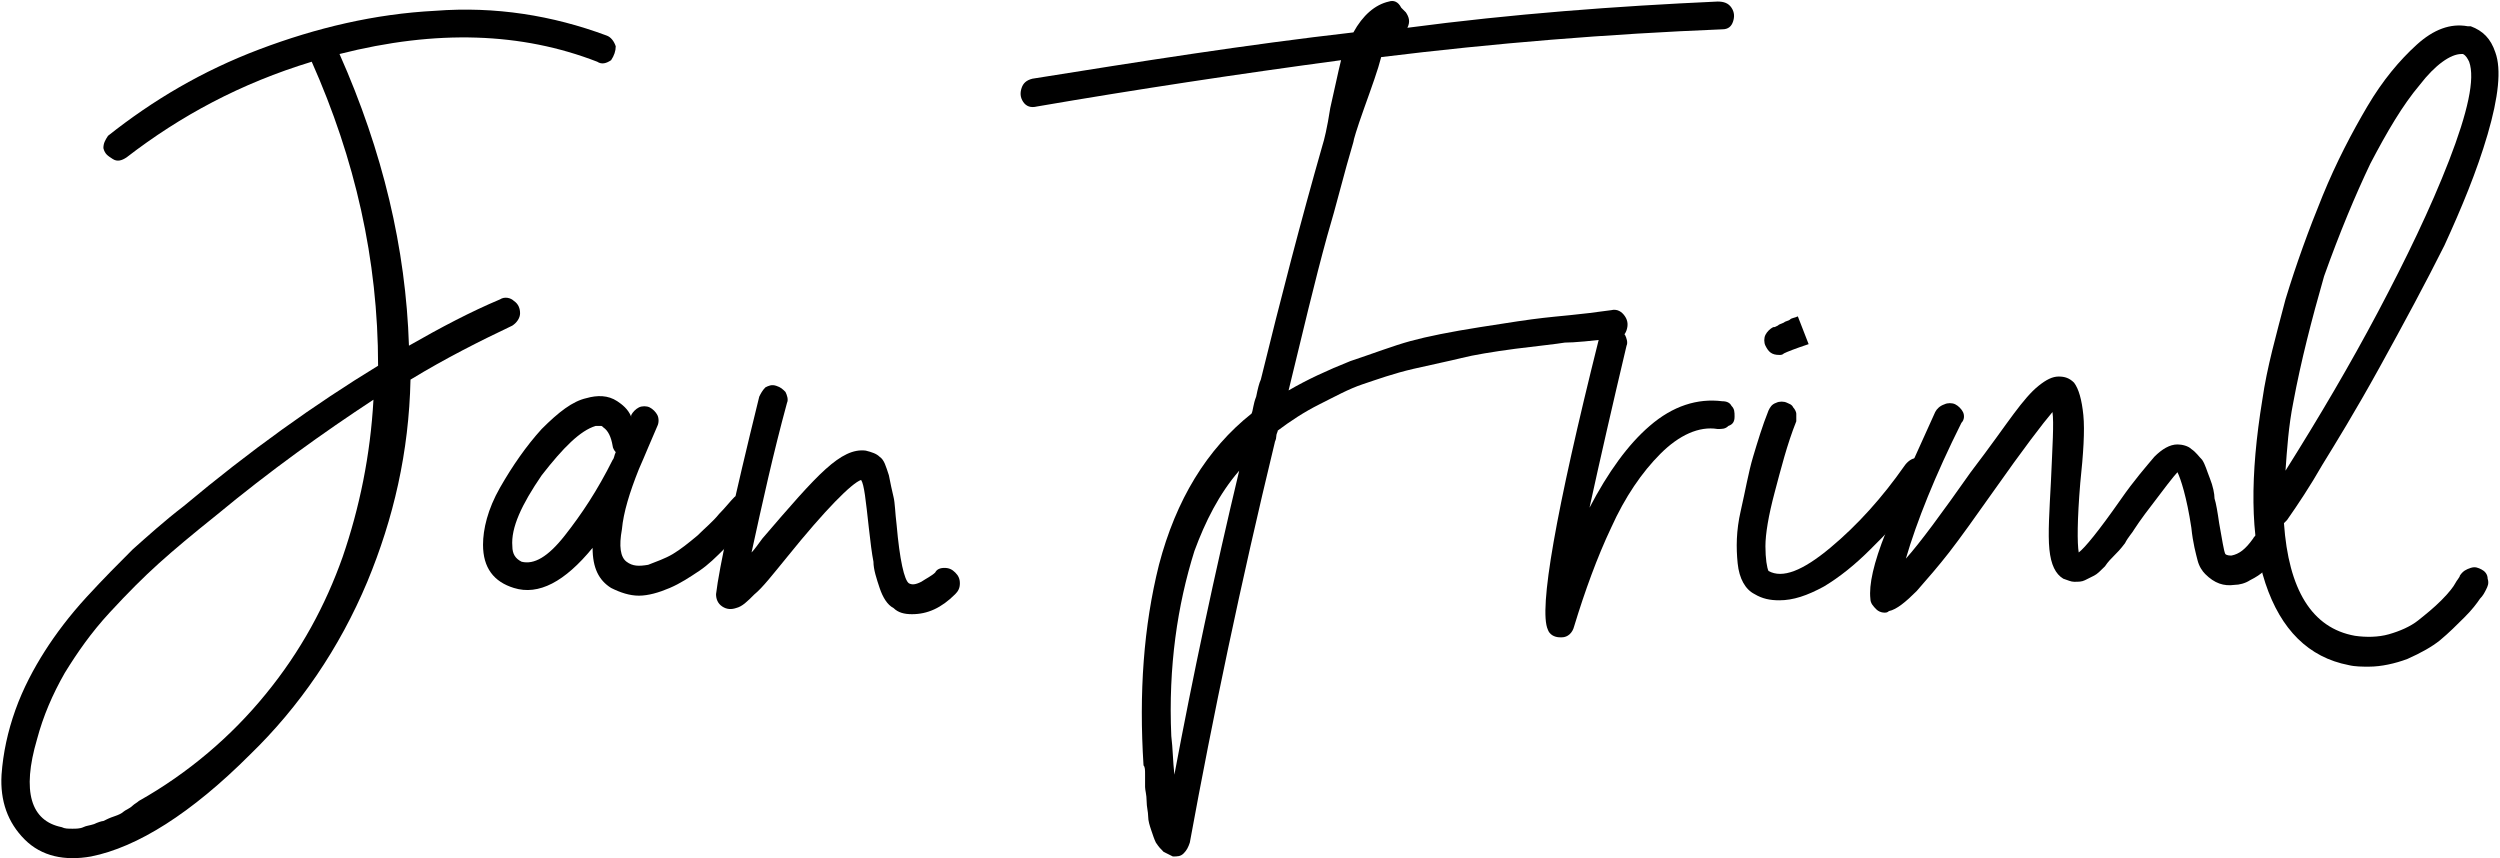
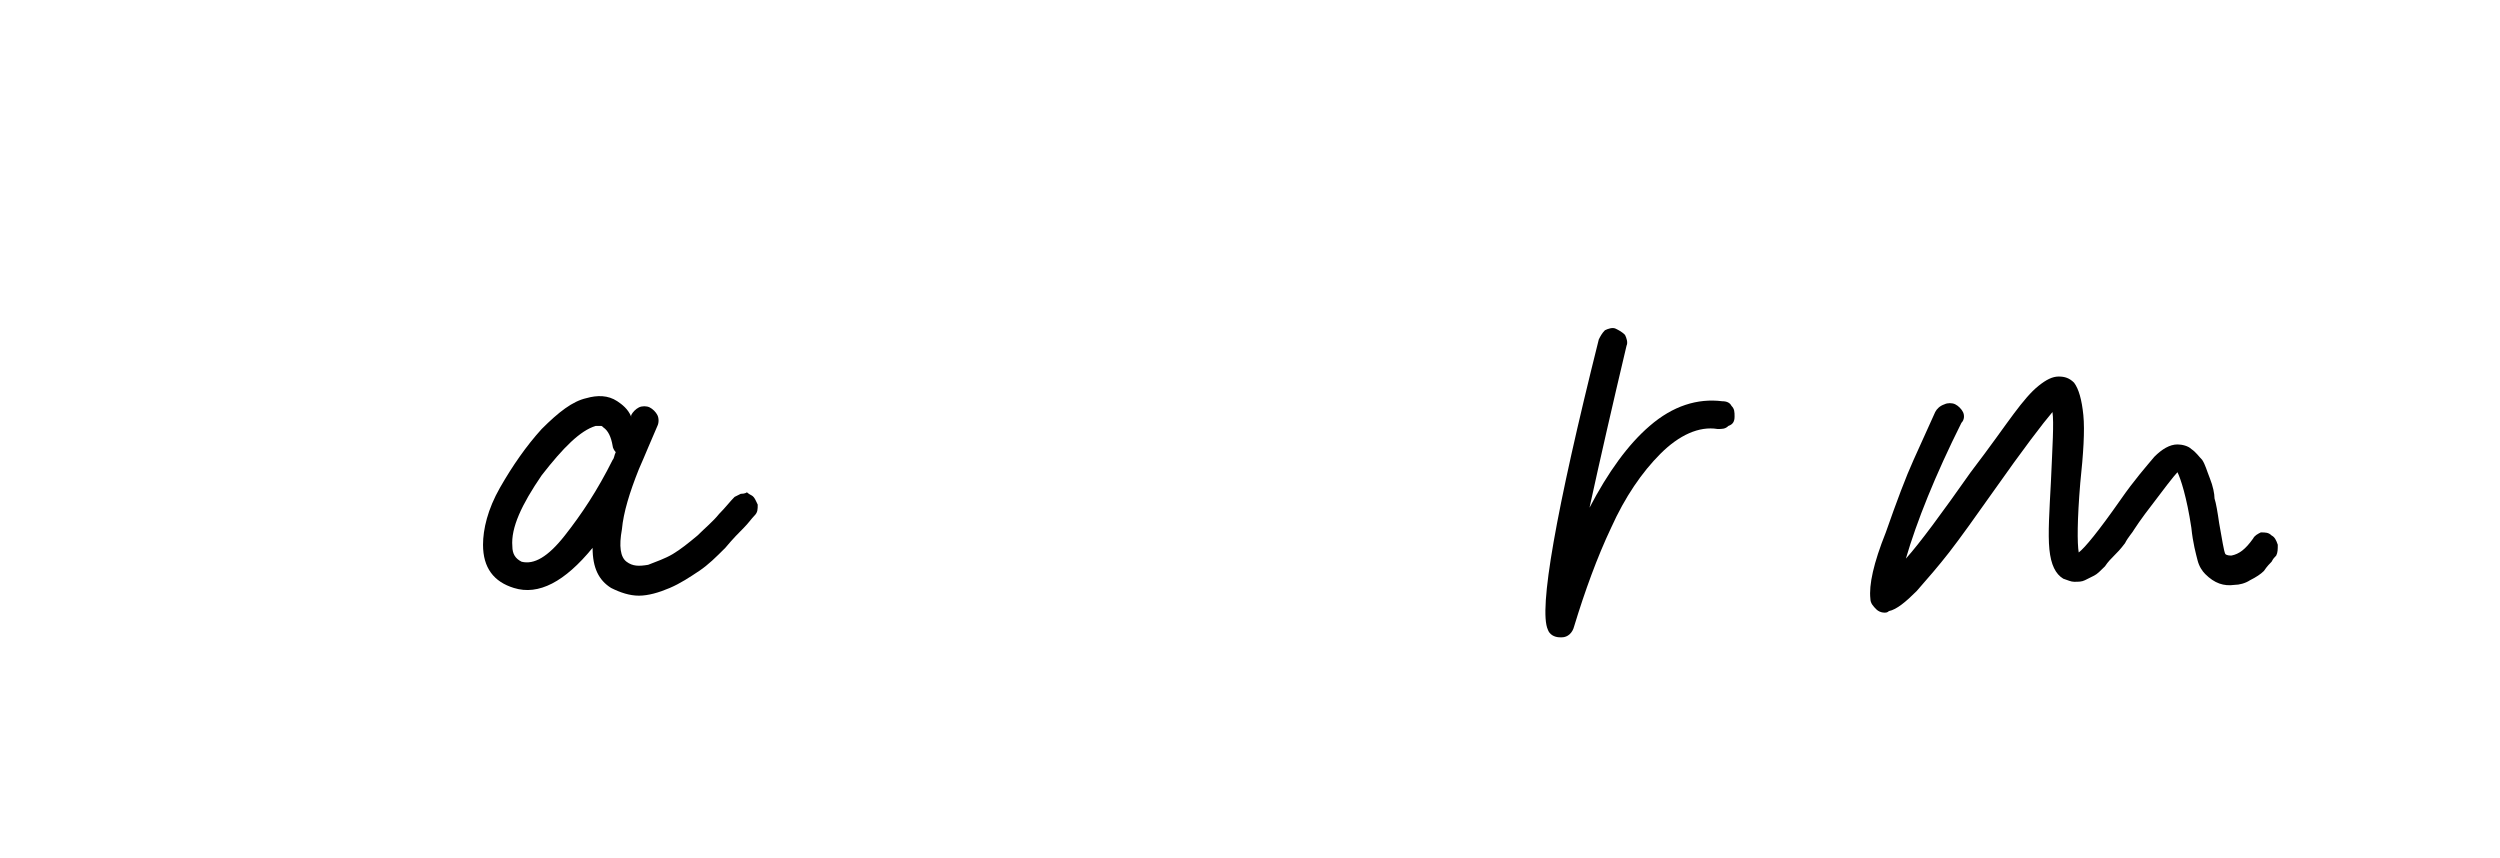
<svg xmlns="http://www.w3.org/2000/svg" version="1.1" id="Layer_1" x="0px" y="0px" viewBox="0 0 162 55.6" style="enable-background:new 0 0 162 55.6;" xml:space="preserve">
  <g>
-     <path d="M39.3,2.3c0.3,0.1,0.5,0.4,0.6,0.7c0,0.3-0.1,0.6-0.3,0.9c-0.3,0.2-0.6,0.3-0.9,0.1C33.8,2.1,28.3,1.9,22,3.5   c2.8,6.3,4.3,12.6,4.5,18.9c2.1-1.2,4-2.2,5.9-3c0.3-0.2,0.7-0.1,0.9,0.1c0.3,0.2,0.4,0.5,0.4,0.8c0,0.3-0.2,0.6-0.5,0.8   c-2.1,1-4.3,2.1-6.6,3.5c-0.1,4.7-1.1,9-2.8,13.1c-1.8,4.3-4.4,8.1-7.6,11.2c-3.8,3.8-7.3,6-10.3,6.6c-1.7,0.3-3.2,0-4.3-1.1   c-1.1-1.1-1.6-2.5-1.5-4.2c0.1-1.4,0.4-2.8,0.9-4.2c0.5-1.4,1.2-2.7,1.9-3.8c0.7-1.1,1.6-2.3,2.7-3.5c1.1-1.2,2.1-2.2,3-3.1   c0.9-0.8,2-1.8,3.3-2.8c4.3-3.6,8.5-6.6,12.6-9.1C24.5,16.8,23,10.3,20.2,4c-4.6,1.4-8.5,3.5-12,6.2c-0.3,0.2-0.6,0.3-0.9,0.1   S6.8,10,6.7,9.6C6.7,9.3,6.8,9.1,7,8.8c2.9-2.3,6.1-4.2,9.8-5.6c3.7-1.4,7.5-2.3,11.4-2.5C32.1,0.4,35.8,1,39.3,2.3z M9,51.9   c3.2-1.8,6-4.2,8.2-6.9c2.3-2.8,3.9-5.8,5-8.9c1.1-3.2,1.8-6.6,2-10.2C21,28,17.5,30.5,14,33.4c-1.5,1.2-2.7,2.2-3.7,3.1   c-1,0.9-2,1.9-3.2,3.2c-1.2,1.3-2.1,2.6-2.9,3.9c-0.8,1.4-1.4,2.8-1.8,4.3c-1,3.4-0.4,5.3,1.6,5.7c0.2,0.1,0.4,0.1,0.7,0.1   c0.2,0,0.5,0,0.7-0.1s0.4-0.1,0.7-0.2c0.2-0.1,0.5-0.2,0.6-0.2c0.2-0.1,0.4-0.2,0.7-0.3c0.3-0.1,0.5-0.2,0.6-0.3   c0.1-0.1,0.4-0.2,0.6-0.4C8.7,52.1,8.9,52,9,51.9z" />
    <path d="M48,32c0.3,0,0.4-0.1,0.4-0.1s0.1,0.1,0.3,0.2s0.3,0.4,0.4,0.6c0,0.3,0,0.5-0.2,0.7c-0.2,0.2-0.4,0.5-0.7,0.8   c-0.3,0.3-0.7,0.7-1.2,1.3c-0.6,0.6-1.1,1.1-1.7,1.5c-0.6,0.4-1.2,0.8-1.9,1.1c-0.7,0.3-1.4,0.5-2,0.5c-0.6,0-1.2-0.2-1.8-0.5   c-0.8-0.5-1.2-1.3-1.2-2.6c-1.8,2.2-3.5,3.1-5.1,2.6c-1.3-0.4-2-1.3-2-2.8c0-1,0.3-2.3,1.1-3.7c0.8-1.4,1.7-2.7,2.7-3.8   c1.1-1.1,2-1.8,2.9-2c0.7-0.2,1.4-0.2,2,0.2c0.3,0.2,0.7,0.5,0.9,1c0,0,0-0.1,0-0.1c0.1-0.2,0.3-0.4,0.5-0.5c0.2-0.1,0.5-0.1,0.7,0   c0.2,0.1,0.4,0.3,0.5,0.5c0.1,0.2,0.1,0.5,0,0.7c-0.4,0.9-0.8,1.9-1.2,2.8c-0.6,1.5-1,2.8-1.1,3.9c-0.2,1.1-0.1,1.8,0.3,2.1   c0.4,0.3,0.8,0.3,1.4,0.2c0.5-0.2,1.1-0.4,1.6-0.7c0.5-0.3,1-0.7,1.6-1.2c0.5-0.5,1-0.9,1.4-1.4c0.4-0.4,0.7-0.8,1-1.1   C47.6,32.2,47.8,32.1,48,32z M39.7,29.8c0.1-0.1,0.1-0.3,0.2-0.5c-0.1-0.1-0.2-0.3-0.2-0.4c-0.1-0.6-0.3-1-0.6-1.2   c-0.1-0.1-0.1-0.1-0.2-0.1s-0.2,0-0.3,0c-1,0.3-2.1,1.4-3.5,3.2c-1.3,1.9-2,3.4-1.9,4.6c0,0.5,0.2,0.8,0.6,1   c0.8,0.2,1.7-0.3,2.8-1.7S38.7,31.8,39.7,29.8z" />
-     <path d="M61.2,36.8c0.3,0,0.5,0.1,0.7,0.3c0.2,0.2,0.3,0.4,0.3,0.7c0,0.3-0.1,0.5-0.3,0.7c-0.9,0.9-1.8,1.3-2.8,1.3   c-0.5,0-0.9-0.1-1.2-0.4c-0.4-0.2-0.7-0.7-0.9-1.3c-0.2-0.6-0.4-1.2-0.4-1.7c-0.1-0.5-0.2-1.3-0.3-2.2c-0.2-1.8-0.3-2.8-0.5-3.1   c-0.6,0.2-2.3,1.9-4.8,5c-0.9,1.1-1.6,2-2.1,2.4c-0.5,0.5-0.8,0.8-1.2,0.9c-0.3,0.1-0.6,0.1-0.9-0.1c-0.3-0.2-0.4-0.5-0.4-0.8   c0.2-1.7,1.1-5.9,2.8-12.8c0.1-0.2,0.2-0.4,0.4-0.6c0.2-0.1,0.4-0.2,0.7-0.1c0.3,0.1,0.4,0.2,0.6,0.4c0.1,0.2,0.2,0.5,0.1,0.7   c-0.9,3.3-1.6,6.5-2.3,9.7c0.2-0.2,0.4-0.5,0.7-0.9c1.8-2.1,3.1-3.6,4.1-4.5s1.8-1.3,2.6-1.2c0.4,0.1,0.7,0.2,0.9,0.4   c0.3,0.2,0.4,0.6,0.6,1.2c0.1,0.5,0.2,1,0.3,1.4c0.1,0.4,0.1,1,0.2,1.8c0.2,2.3,0.5,3.6,0.8,3.8c0.2,0.1,0.4,0.1,0.8-0.1   c0.3-0.2,0.7-0.4,0.9-0.6C60.7,36.9,60.9,36.8,61.2,36.8z" />
-     <path d="M111.3,0.1c0.4,0,0.7,0.1,0.9,0.4c0.2,0.3,0.2,0.6,0.1,0.9s-0.3,0.5-0.7,0.5c-7.4,0.3-14.8,0.9-22.1,1.8   c-0.2,0.8-0.6,1.9-1.1,3.3c-0.5,1.4-0.7,2.1-0.7,2.2c-0.6,2-1.1,4.1-1.7,6.1c-0.8,2.9-1.6,6.3-2.5,10c1.2-0.7,2.5-1.3,4-1.9   c1.5-0.5,2.8-1,3.9-1.3c1.1-0.3,2.6-0.6,4.5-0.9c1.9-0.3,3.2-0.5,4.1-0.6c0.8-0.1,2.3-0.2,4.4-0.5c0.4-0.1,0.7,0.1,0.9,0.4   c0.2,0.3,0.2,0.6,0.1,0.9c-0.1,0.3-0.3,0.5-0.7,0.5c-1.6,0.2-2.7,0.3-3.3,0.3c-0.6,0.1-1.6,0.2-3.2,0.4c-1.5,0.2-2.7,0.4-3.5,0.6   c-0.8,0.2-1.8,0.4-3.1,0.7c-1.3,0.3-2.4,0.7-3.3,1c-0.9,0.3-1.8,0.8-2.8,1.3c-1,0.5-1.9,1.1-2.7,1.7c0,0.1-0.1,0.2-0.1,0.4   c0,0.2-0.1,0.3-0.1,0.4c-2.2,9.1-4,17.7-5.5,25.9c-0.1,0.3-0.2,0.5-0.4,0.7c-0.2,0.2-0.4,0.2-0.7,0.2c-0.2-0.1-0.4-0.2-0.6-0.3   c-0.2-0.2-0.3-0.3-0.5-0.6c-0.1-0.2-0.2-0.5-0.3-0.8c-0.1-0.3-0.2-0.6-0.2-0.9c0-0.3-0.1-0.6-0.1-1c0-0.4-0.1-0.7-0.1-0.9   c0-0.3,0-0.5,0-0.8c0-0.3,0-0.5-0.1-0.6c-0.3-4.7,0-9,1-13c1.1-4.2,3.1-7.5,6-9.8c0.1-0.2,0.1-0.6,0.3-1.1c0.1-0.5,0.2-0.9,0.3-1.1   c1.3-5.3,2.6-10.3,4-15.2c0.1-0.3,0.3-1.1,0.5-2.4c0.3-1.3,0.5-2.3,0.7-3.1c-6.7,0.9-13.3,1.9-19.7,3c-0.4,0.1-0.7,0-0.9-0.3   c-0.2-0.3-0.2-0.6-0.1-0.9c0.1-0.3,0.3-0.5,0.7-0.6C73.8,4,80.7,2.9,87.7,2.1c0.6-1.1,1.4-1.8,2.3-2c0.3-0.1,0.6,0,0.8,0.4l0.3,0.3   c0.2,0.3,0.3,0.6,0.1,1C98,0.9,104.7,0.4,111.3,0.1z M76.1,50.2c1.2-6.4,2.6-13,4.2-19.7c-1.3,1.5-2.2,3.3-2.9,5.2   c-1.1,3.5-1.7,7.5-1.5,12C76,48.5,76,49.3,76.1,50.2z" />
    <path d="M111.6,26c0.3,0,0.5,0.1,0.6,0.3c0.2,0.2,0.2,0.4,0.2,0.7c0,0.3-0.1,0.5-0.4,0.6c-0.2,0.2-0.4,0.2-0.7,0.2   c-1.2-0.2-2.5,0.4-3.7,1.6c-1.2,1.2-2.3,2.8-3.2,4.8c-0.9,1.9-1.7,4.1-2.4,6.4c-0.1,0.4-0.4,0.7-0.8,0.7c0,0-0.1,0-0.1,0   c-0.4,0-0.7-0.2-0.8-0.5c-0.6-1.3,0.5-7.6,3.3-18.8c0.1-0.2,0.2-0.4,0.4-0.6c0.2-0.1,0.5-0.2,0.7-0.1c0.2,0.1,0.4,0.2,0.6,0.4   c0.1,0.2,0.2,0.5,0.1,0.7c-0.9,3.8-1.7,7.3-2.4,10.5c1.2-2.3,2.5-4.1,3.9-5.3C108.4,26.3,110,25.8,111.6,26z" />
-     <path d="M124.1,29.7c0.3,0,0.5,0,0.7,0.2c0.2,0.1,0.3,0.3,0.4,0.6s0,0.5-0.2,0.7c-0.4,0.6-0.9,1.2-1.5,1.9   c-0.5,0.7-1.3,1.5-2.3,2.5s-2,1.8-3,2.4c-1.1,0.6-2,0.9-2.9,0.9c-0.6,0-1.1-0.1-1.6-0.4c-0.6-0.3-1-1-1.1-2c-0.1-1-0.1-2.1,0.2-3.4   c0.3-1.3,0.5-2.5,0.8-3.5c0.3-1,0.6-2,1-3c0.1-0.2,0.2-0.4,0.5-0.5c0.2-0.1,0.5-0.1,0.7,0c0.2,0.1,0.3,0.1,0.4,0.3   c0.1,0.1,0.2,0.3,0.2,0.4c0,0.1,0,0.3,0,0.5c-0.6,1.5-1,3.1-1.4,4.6c-0.4,1.5-0.6,2.7-0.6,3.5c0,0.8,0.1,1.4,0.2,1.6   c0.9,0.5,2.2,0,4-1.5c1.8-1.5,3.4-3.3,4.8-5.3C123.6,29.9,123.9,29.7,124.1,29.7z M115.3,23c-0.5,0-0.7-0.2-0.9-0.6   c-0.1-0.2-0.1-0.5,0-0.7c0.1-0.2,0.3-0.4,0.5-0.5c0.1,0,0.1,0,0.3-0.1c0.1-0.1,0.2-0.1,0.4-0.2c0.1-0.1,0.3-0.1,0.4-0.2   c0.1-0.1,0.3-0.1,0.5-0.2l0.7,1.8c-0.9,0.3-1.4,0.5-1.6,0.6C115.5,23,115.4,23,115.3,23z" />
    <path d="M146.5,34.5c0.3,0,0.5,0,0.7,0.2c0.2,0.1,0.3,0.3,0.4,0.6c0,0.3,0,0.5-0.1,0.7c-0.1,0.1-0.2,0.2-0.3,0.4   c-0.1,0.1-0.3,0.3-0.5,0.6c-0.2,0.2-0.5,0.4-0.9,0.6c-0.3,0.2-0.7,0.3-1,0.3c-0.7,0.1-1.3-0.1-1.9-0.7c-0.2-0.2-0.4-0.5-0.5-0.9   c-0.1-0.4-0.3-1.1-0.4-2.1c-0.3-2-0.7-3.2-0.9-3.6c-0.2,0.2-0.9,1.1-2.1,2.7c-0.3,0.4-0.5,0.7-0.7,1c-0.1,0.2-0.4,0.5-0.6,0.9   c-0.3,0.4-0.5,0.6-0.7,0.8c-0.2,0.2-0.4,0.4-0.6,0.7c-0.3,0.3-0.5,0.5-0.7,0.6c-0.2,0.1-0.4,0.2-0.6,0.3s-0.4,0.1-0.7,0.1   c-0.2,0-0.4-0.1-0.7-0.2c-0.5-0.3-0.8-0.9-0.9-1.9c-0.1-1,0-2.5,0.1-4.4c0.1-2.3,0.2-3.8,0.1-4.5c-0.6,0.7-1.9,2.4-3.8,5.1   c-1.2,1.7-2.2,3.1-2.9,4c-0.7,0.9-1.4,1.7-2.1,2.5c-0.7,0.7-1.3,1.2-1.8,1.3c-0.1,0.1-0.2,0.1-0.3,0.1c-0.2,0-0.4-0.1-0.5-0.2   c-0.2-0.2-0.4-0.4-0.4-0.7c-0.1-0.9,0.2-2.3,1-4.3c0.7-2,1.3-3.6,1.8-4.7s1-2.2,1.4-3.1c0.1-0.2,0.3-0.4,0.6-0.5   c0.2-0.1,0.5-0.1,0.7,0c0.2,0.1,0.4,0.3,0.5,0.5c0.1,0.2,0.1,0.5-0.1,0.7c-1.7,3.4-2.9,6.4-3.6,8.8c0.9-1,2.3-2.9,4.2-5.6   c1.3-1.7,2.2-3,2.8-3.8c0.6-0.8,1.1-1.4,1.6-1.8c0.5-0.4,0.9-0.6,1.3-0.6s0.7,0.1,1,0.4c0.3,0.4,0.5,1.1,0.6,2.1   c0.1,1,0,2.5-0.2,4.4c-0.2,2.4-0.2,3.9-0.1,4.5c0.4-0.3,1.3-1.4,2.7-3.4c0.9-1.3,1.7-2.2,2.2-2.8c0.5-0.5,1-0.8,1.5-0.8   c0.3,0,0.7,0.1,0.9,0.3c0.3,0.2,0.5,0.5,0.7,0.7c0.2,0.3,0.3,0.7,0.5,1.2c0.2,0.5,0.3,1,0.3,1.3c0.1,0.3,0.2,0.9,0.3,1.6   c0.2,1.1,0.3,1.8,0.4,2c0.1,0.1,0.3,0.1,0.4,0.1c0.5-0.1,0.9-0.4,1.4-1.1C146.1,34.7,146.3,34.6,146.5,34.5z" />
-     <path d="M160.1,36.8c0.3-0.1,0.5,0,0.7,0.1c0.2,0.1,0.4,0.3,0.4,0.6c0.1,0.3,0,0.5-0.1,0.7c-0.1,0.2-0.2,0.4-0.4,0.6   c-0.2,0.3-0.5,0.7-1,1.2c-0.5,0.5-1,1-1.6,1.5c-0.5,0.4-1.2,0.8-2.1,1.2c-0.8,0.3-1.7,0.5-2.5,0.5c-0.4,0-0.9,0-1.3-0.1   c-2.6-0.5-4.4-2.3-5.4-5.3c-1-3-1-7-0.2-11.9c0.3-2.1,0.9-4.2,1.5-6.5c0.7-2.3,1.5-4.5,2.4-6.7c0.9-2.2,1.9-4.1,2.9-5.8   c1-1.7,2.1-3,3.2-4c1.1-1,2.2-1.4,3.3-1.2c0.1,0,0.1,0,0.2,0c0.8,0.3,1.3,0.8,1.6,1.7c0.4,1.1,0.2,2.9-0.5,5.3   c-0.7,2.4-1.7,4.8-2.8,7.2c-1.2,2.4-2.6,5-4.2,7.9c-1.6,2.9-2.9,5-3.7,6.3c-0.8,1.4-1.6,2.6-2.3,3.6c-0.1,0.1-0.1,0.1-0.2,0.2   c0.3,4.3,1.8,6.8,4.6,7.3c0.7,0.1,1.5,0.1,2.2-0.1c0.7-0.2,1.4-0.5,1.9-0.9c0.5-0.4,1-0.8,1.5-1.3c0.5-0.5,0.8-0.9,0.9-1.1   s0.3-0.4,0.3-0.5C159.6,37,159.8,36.9,160.1,36.8z M148.6,26.1c-0.3,1.5-0.4,3-0.5,4.4c2.2-3.5,4.2-6.9,6-10.3   c1.8-3.4,3.4-6.7,4.6-9.8c1.2-3.1,1.7-5.3,1.3-6.4c-0.1-0.2-0.2-0.4-0.4-0.5h-0.1c-0.7,0-1.7,0.7-2.7,2c-1.1,1.3-2.1,3-3.2,5.1   c-1,2.1-2,4.5-3,7.3C149.8,20.7,149.1,23.4,148.6,26.1z" />
  </g>
</svg>